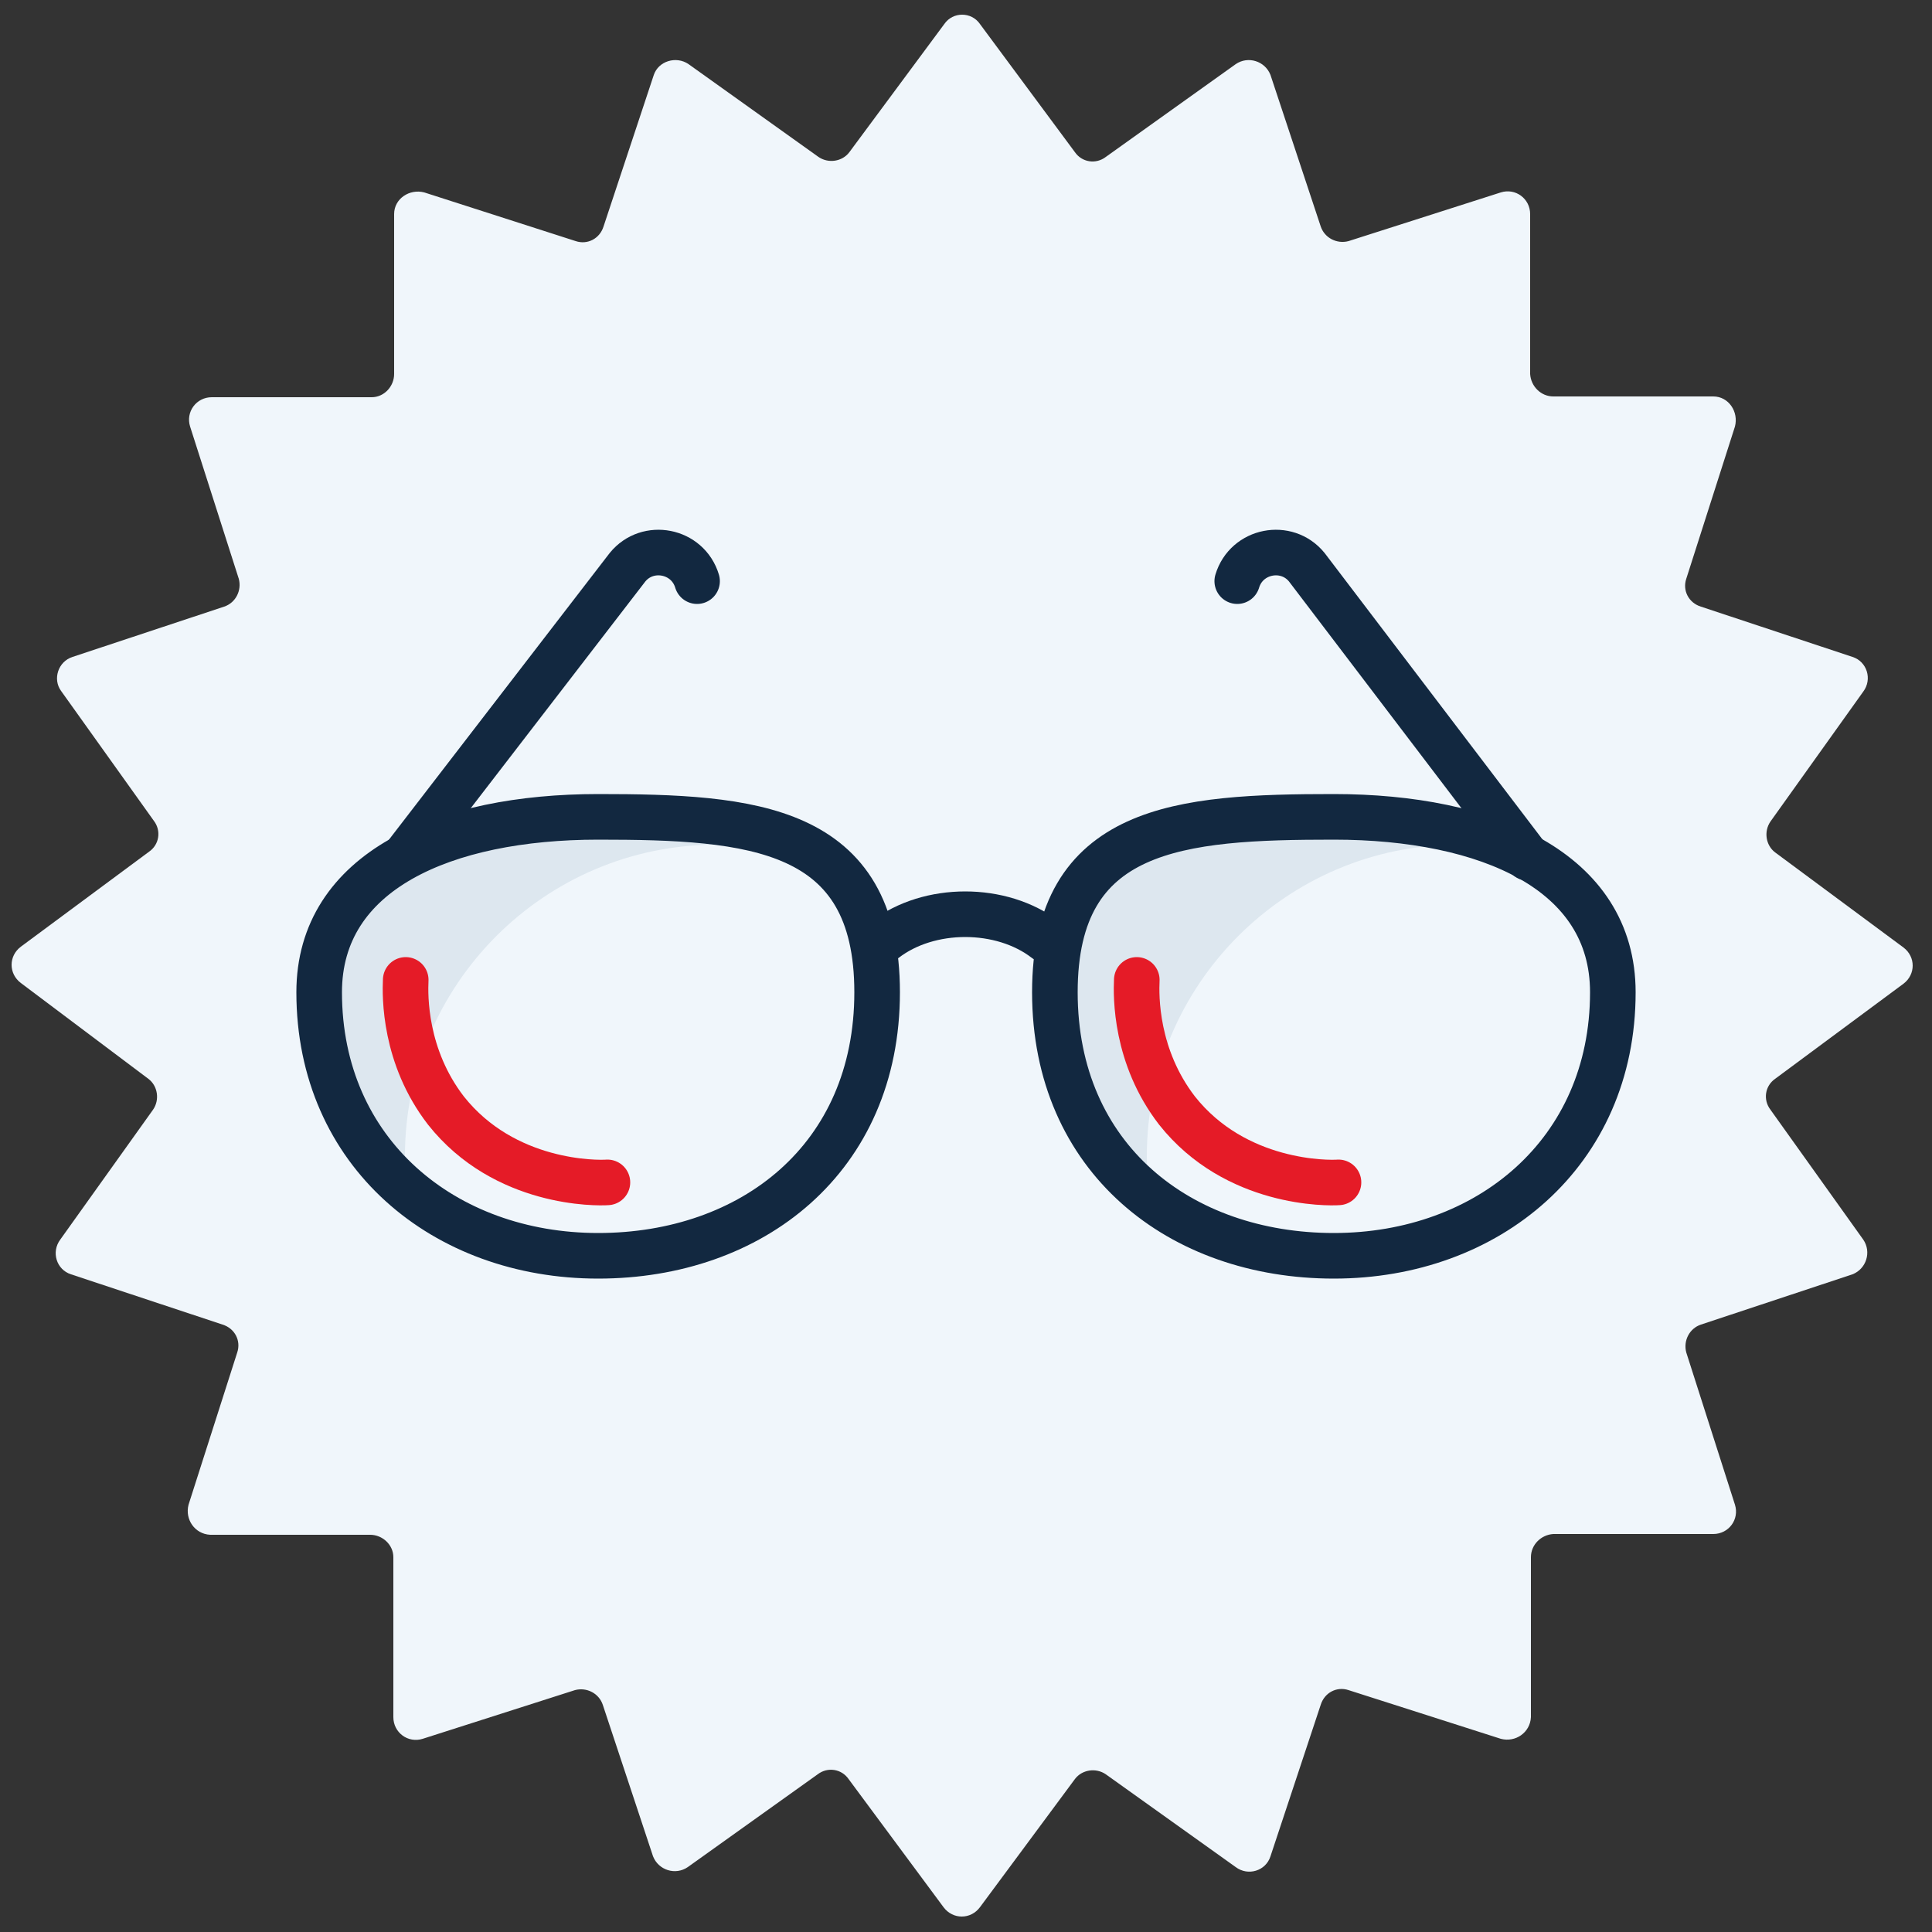
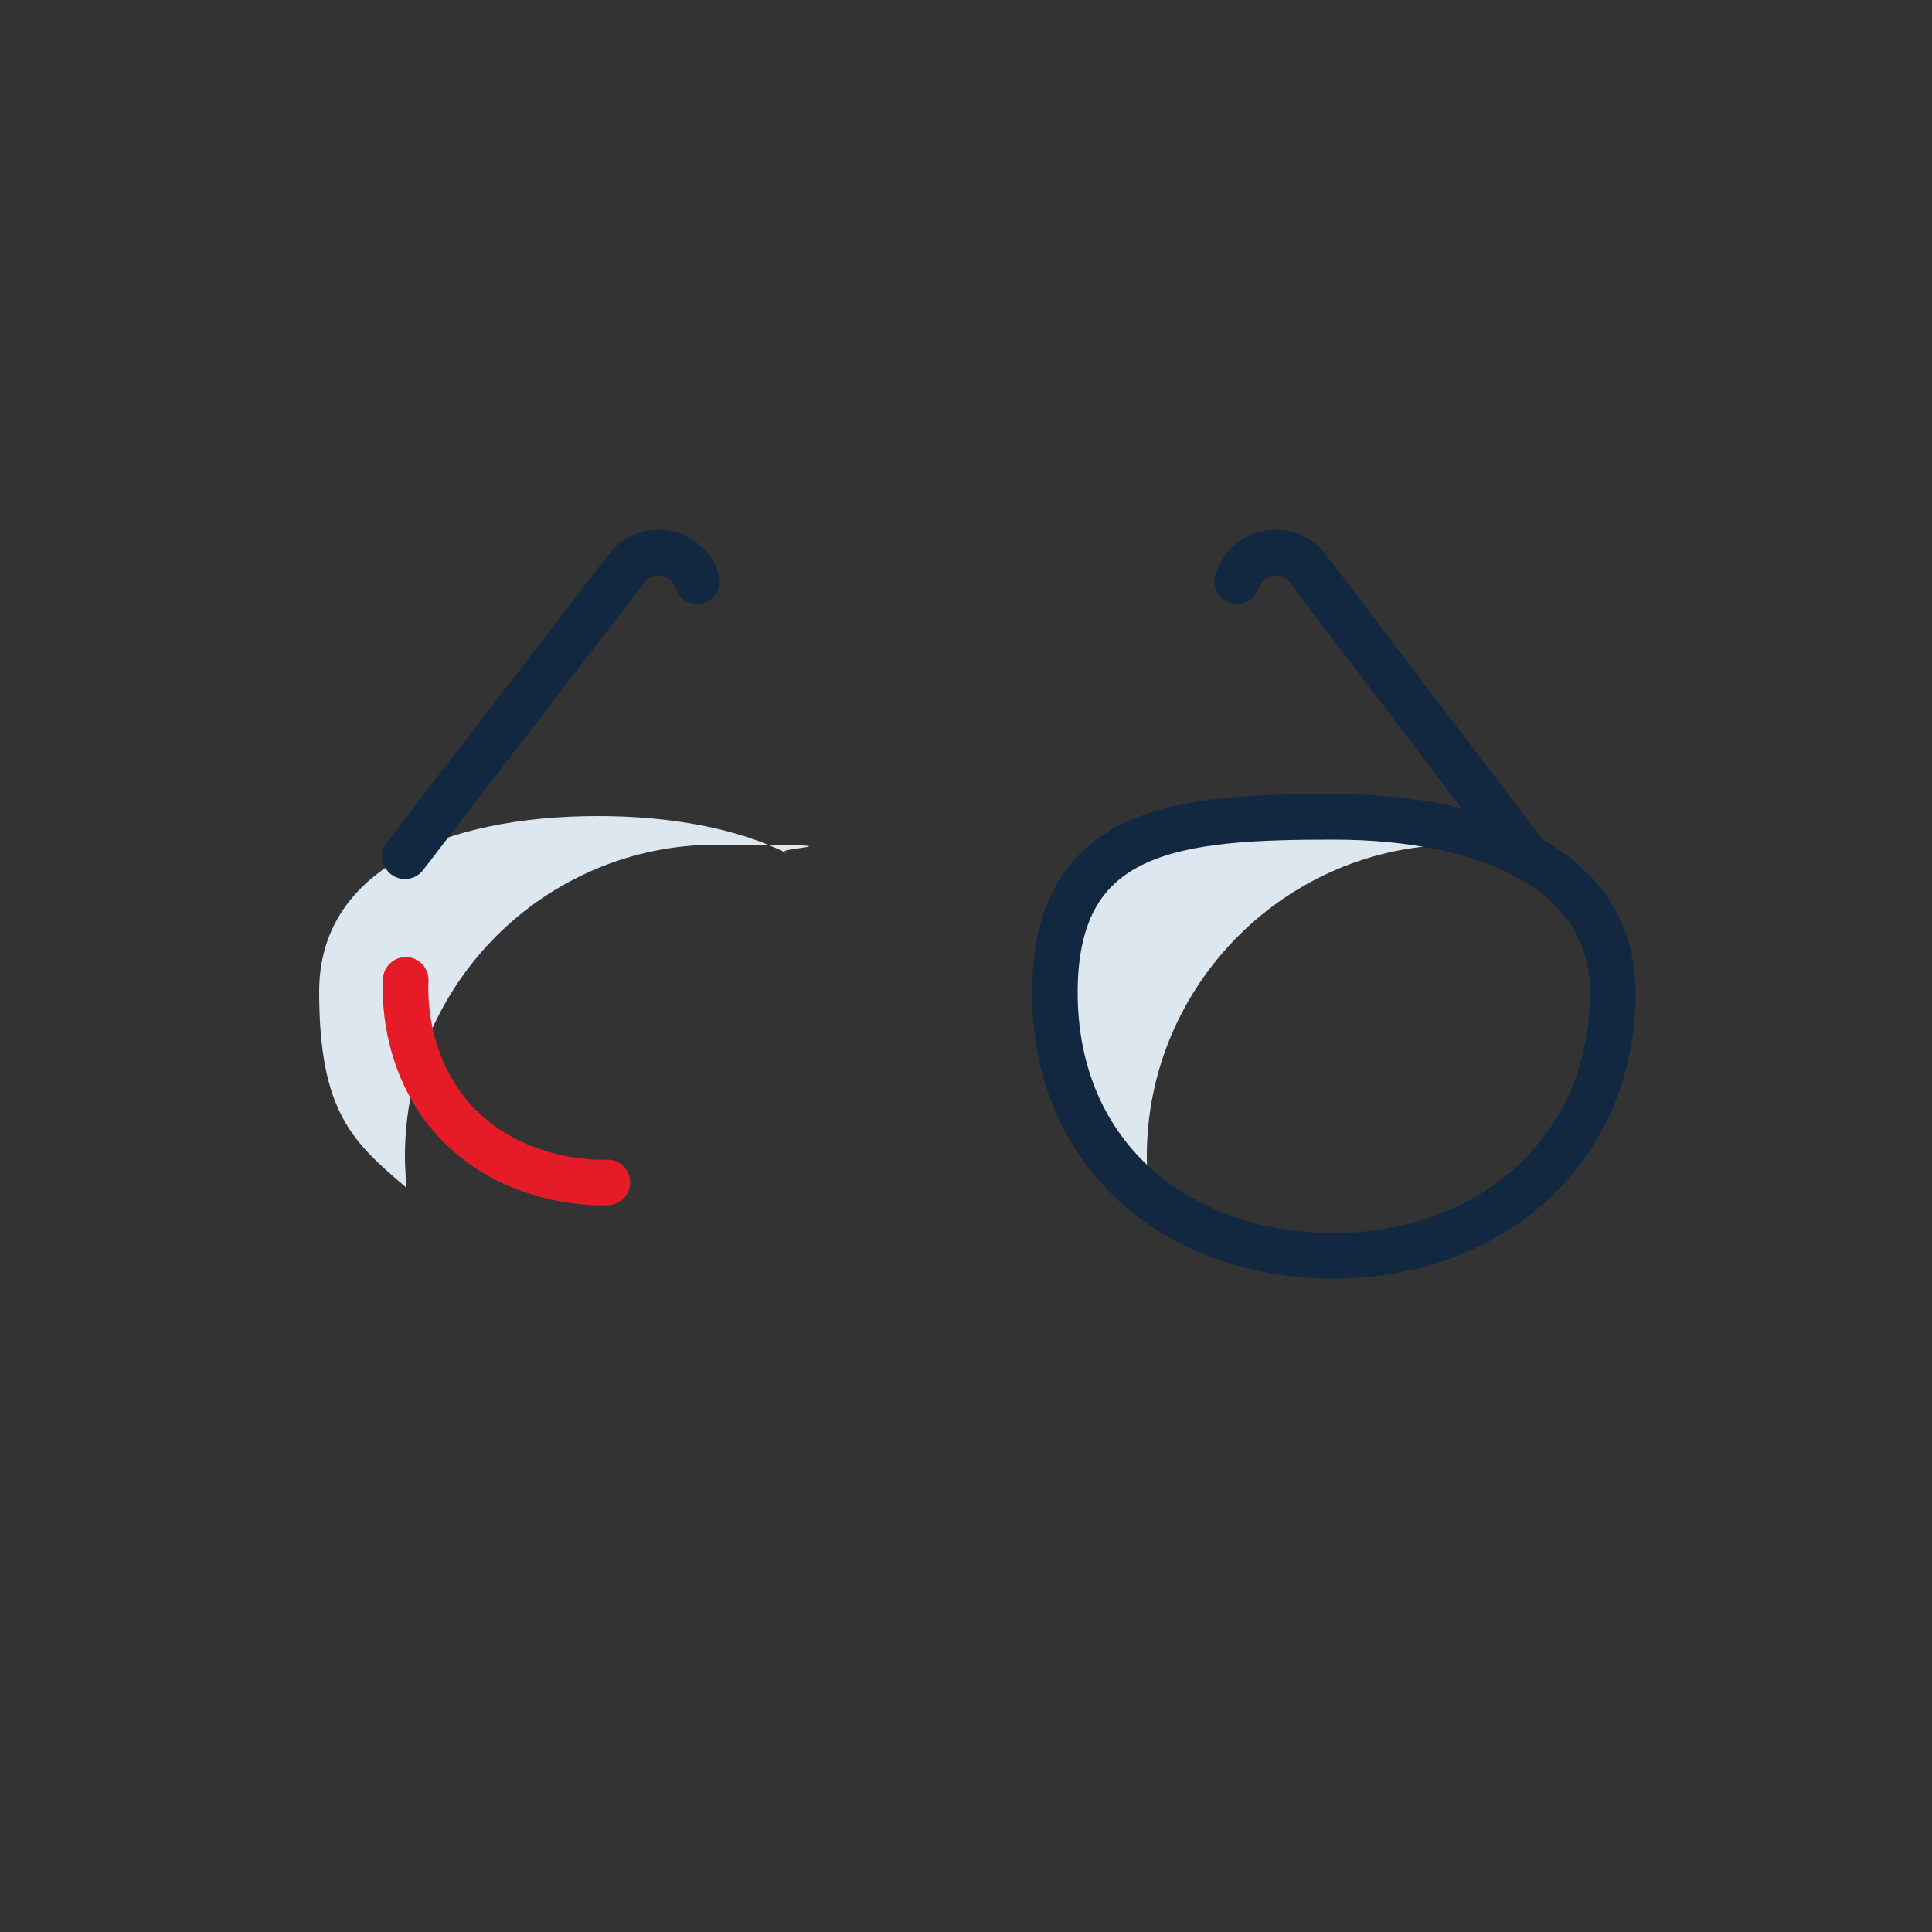
<svg xmlns="http://www.w3.org/2000/svg" id="Layer_2" data-name="Layer 2" version="1.1" viewBox="0 0 250 250">
  <rect x="0" y="0" width="250" height="250" fill="#333333" stroke="none" />
  <defs>
    <style>
      .cls-1 {
        fill: #dde7ef;
      }

      .cls-1, .cls-2 {
        stroke-width: 0px;
      }

      .cls-3 {
        stroke: #e51b27;
      }

      .cls-3, .cls-4 {
        fill: none;
        stroke-linecap: round;
        stroke-linejoin: round;
        stroke-width: 5.9px;
      }

      .cls-4 {
        stroke: #122840;
      }

      .cls-2 {
        fill: #f0f6fb;
      }
    </style>
  </defs>
-   <path class="cls-2" d="M126.8,3.1l12.3,16.6c.9,1.3,2.7,1.6,4,.6l16.8-12c1.6-1.1,3.8-.4,4.5,1.4l6.5,19.6c.5,1.5,2.1,2.3,3.6,1.9l19.7-6.3c1.9-.6,3.8.8,3.8,2.8v20.7c.1,1.6,1.4,2.9,3,2.9h20.7c2,0,3.3,2,2.8,3.9l-6.3,19.7c-.5,1.5.3,3.1,1.9,3.6l19.6,6.5c1.9.6,2.6,2.9,1.4,4.5l-12,16.8c-.9,1.3-.6,3.1.6,4l16.6,12.3c1.6,1.2,1.6,3.5,0,4.7l-16.6,12.3c-1.3.9-1.6,2.7-.6,4l12,16.8c1.1,1.6.4,3.8-1.4,4.5l-19.6,6.5c-1.5.5-2.3,2.1-1.9,3.6l6.3,19.7c.6,1.9-.8,3.8-2.8,3.8h-20.7c-1.6.1-2.9,1.4-2.9,3v20.7c-.1,2-2,3.3-3.9,2.8l-19.7-6.3c-1.5-.5-3.1.3-3.6,1.9l-6.5,19.6c-.6,1.9-2.9,2.6-4.5,1.4l-16.8-12c-1.3-.9-3.1-.6-4,.6l-12.3,16.6c-1.2,1.6-3.5,1.6-4.7,0l-12.3-16.6c-.9-1.3-2.7-1.6-4-.6l-16.8,12c-1.6,1.1-3.8.4-4.5-1.4l-6.5-19.6c-.5-1.5-2.1-2.3-3.6-1.9l-19.7,6.3c-1.9.6-3.8-.8-3.8-2.8v-20.7c0-1.6-1.4-2.9-3-2.9h-20.7c-2-.1-3.3-2-2.8-3.9l6.3-19.7c.5-1.5-.3-3.1-1.9-3.6l-19.6-6.5c-1.9-.6-2.6-2.9-1.4-4.5l12-16.8c.9-1.3.6-3.1-.6-4l-16.5-12.4c-1.6-1.2-1.6-3.5,0-4.7l16.6-12.3c1.3-.9,1.6-2.7.6-4l-12-16.8c-1.1-1.5-.4-3.8,1.5-4.4l19.6-6.5c1.5-.5,2.3-2.1,1.9-3.6l-6.3-19.7c-.6-1.9.8-3.8,2.8-3.8h20.7c1.6,0,2.9-1.4,2.9-3v-20.7c0-2,2-3.3,3.9-2.8l19.6,6.3c1.5.5,3.1-.3,3.6-1.9l6.5-19.6c.6-1.8,2.9-2.5,4.5-1.4l16.8,12c1.3.9,3.1.6,4-.6l12.3-16.6c1.1-1.6,3.5-1.6,4.6,0h0Z" />
  <g>
    <path class="cls-1" d="M52.4,149.6c0-22.2,18.1-40.3,40.3-40.3s6.2.4,9.1,1.1c-6.4-3.2-15-4.8-24.4-4.8-20,0-36.1,7-36.1,22.7s4.4,19.5,11.3,25.4c-.1-1.3-.2-2.7-.2-4.2Z" />
    <path class="cls-1" d="M148.4,149.6c0-22.2,18.1-40.3,40.3-40.3s6.2.4,9.1,1.1c-6.4-3.2-15-4.8-24.4-4.8-20,0-36.1,7-36.1,22.7s4.4,19.5,11.3,25.4c-.1-1.3-.2-2.7-.2-4.2Z" />
-     <path class="cls-4" d="M114.5,121.6c5.7-4.4,15.1-4.4,20.8,0h0" />
    <g>
      <g>
        <path class="cls-4" d="M160.1,75.2c1.2-4,6.4-5,9-1.8l28.6,37.6" />
-         <path class="cls-3" d="M147.1,126.8c-.1,2.1-.2,9.9,5.2,16.9,7.6,9.6,19.6,9.4,20.9,9.3" />
        <path class="cls-4" d="M208.7,128.4c0,20.8-16.2,34.1-36.1,34.1s-36.1-12.6-36.1-34.1,16.2-22.7,36.1-22.7,36.1,7,36.1,22.7Z" />
      </g>
      <g>
        <path class="cls-4" d="M90.2,75.2c-1.2-4-6.4-5-9-1.8l-28.8,37.4" />
        <path class="cls-3" d="M52.5,126.8c-.1,2.1-.2,9.9,5.2,16.9,7.6,9.6,19.6,9.4,20.9,9.3" />
-         <path class="cls-4" d="M41.3,128.4c0,20.8,16.2,34.1,36.1,34.1s36.1-12.6,36.1-34.1-16.2-22.7-36.1-22.7-36.1,7-36.1,22.7Z" />
      </g>
    </g>
  </g>
</svg>